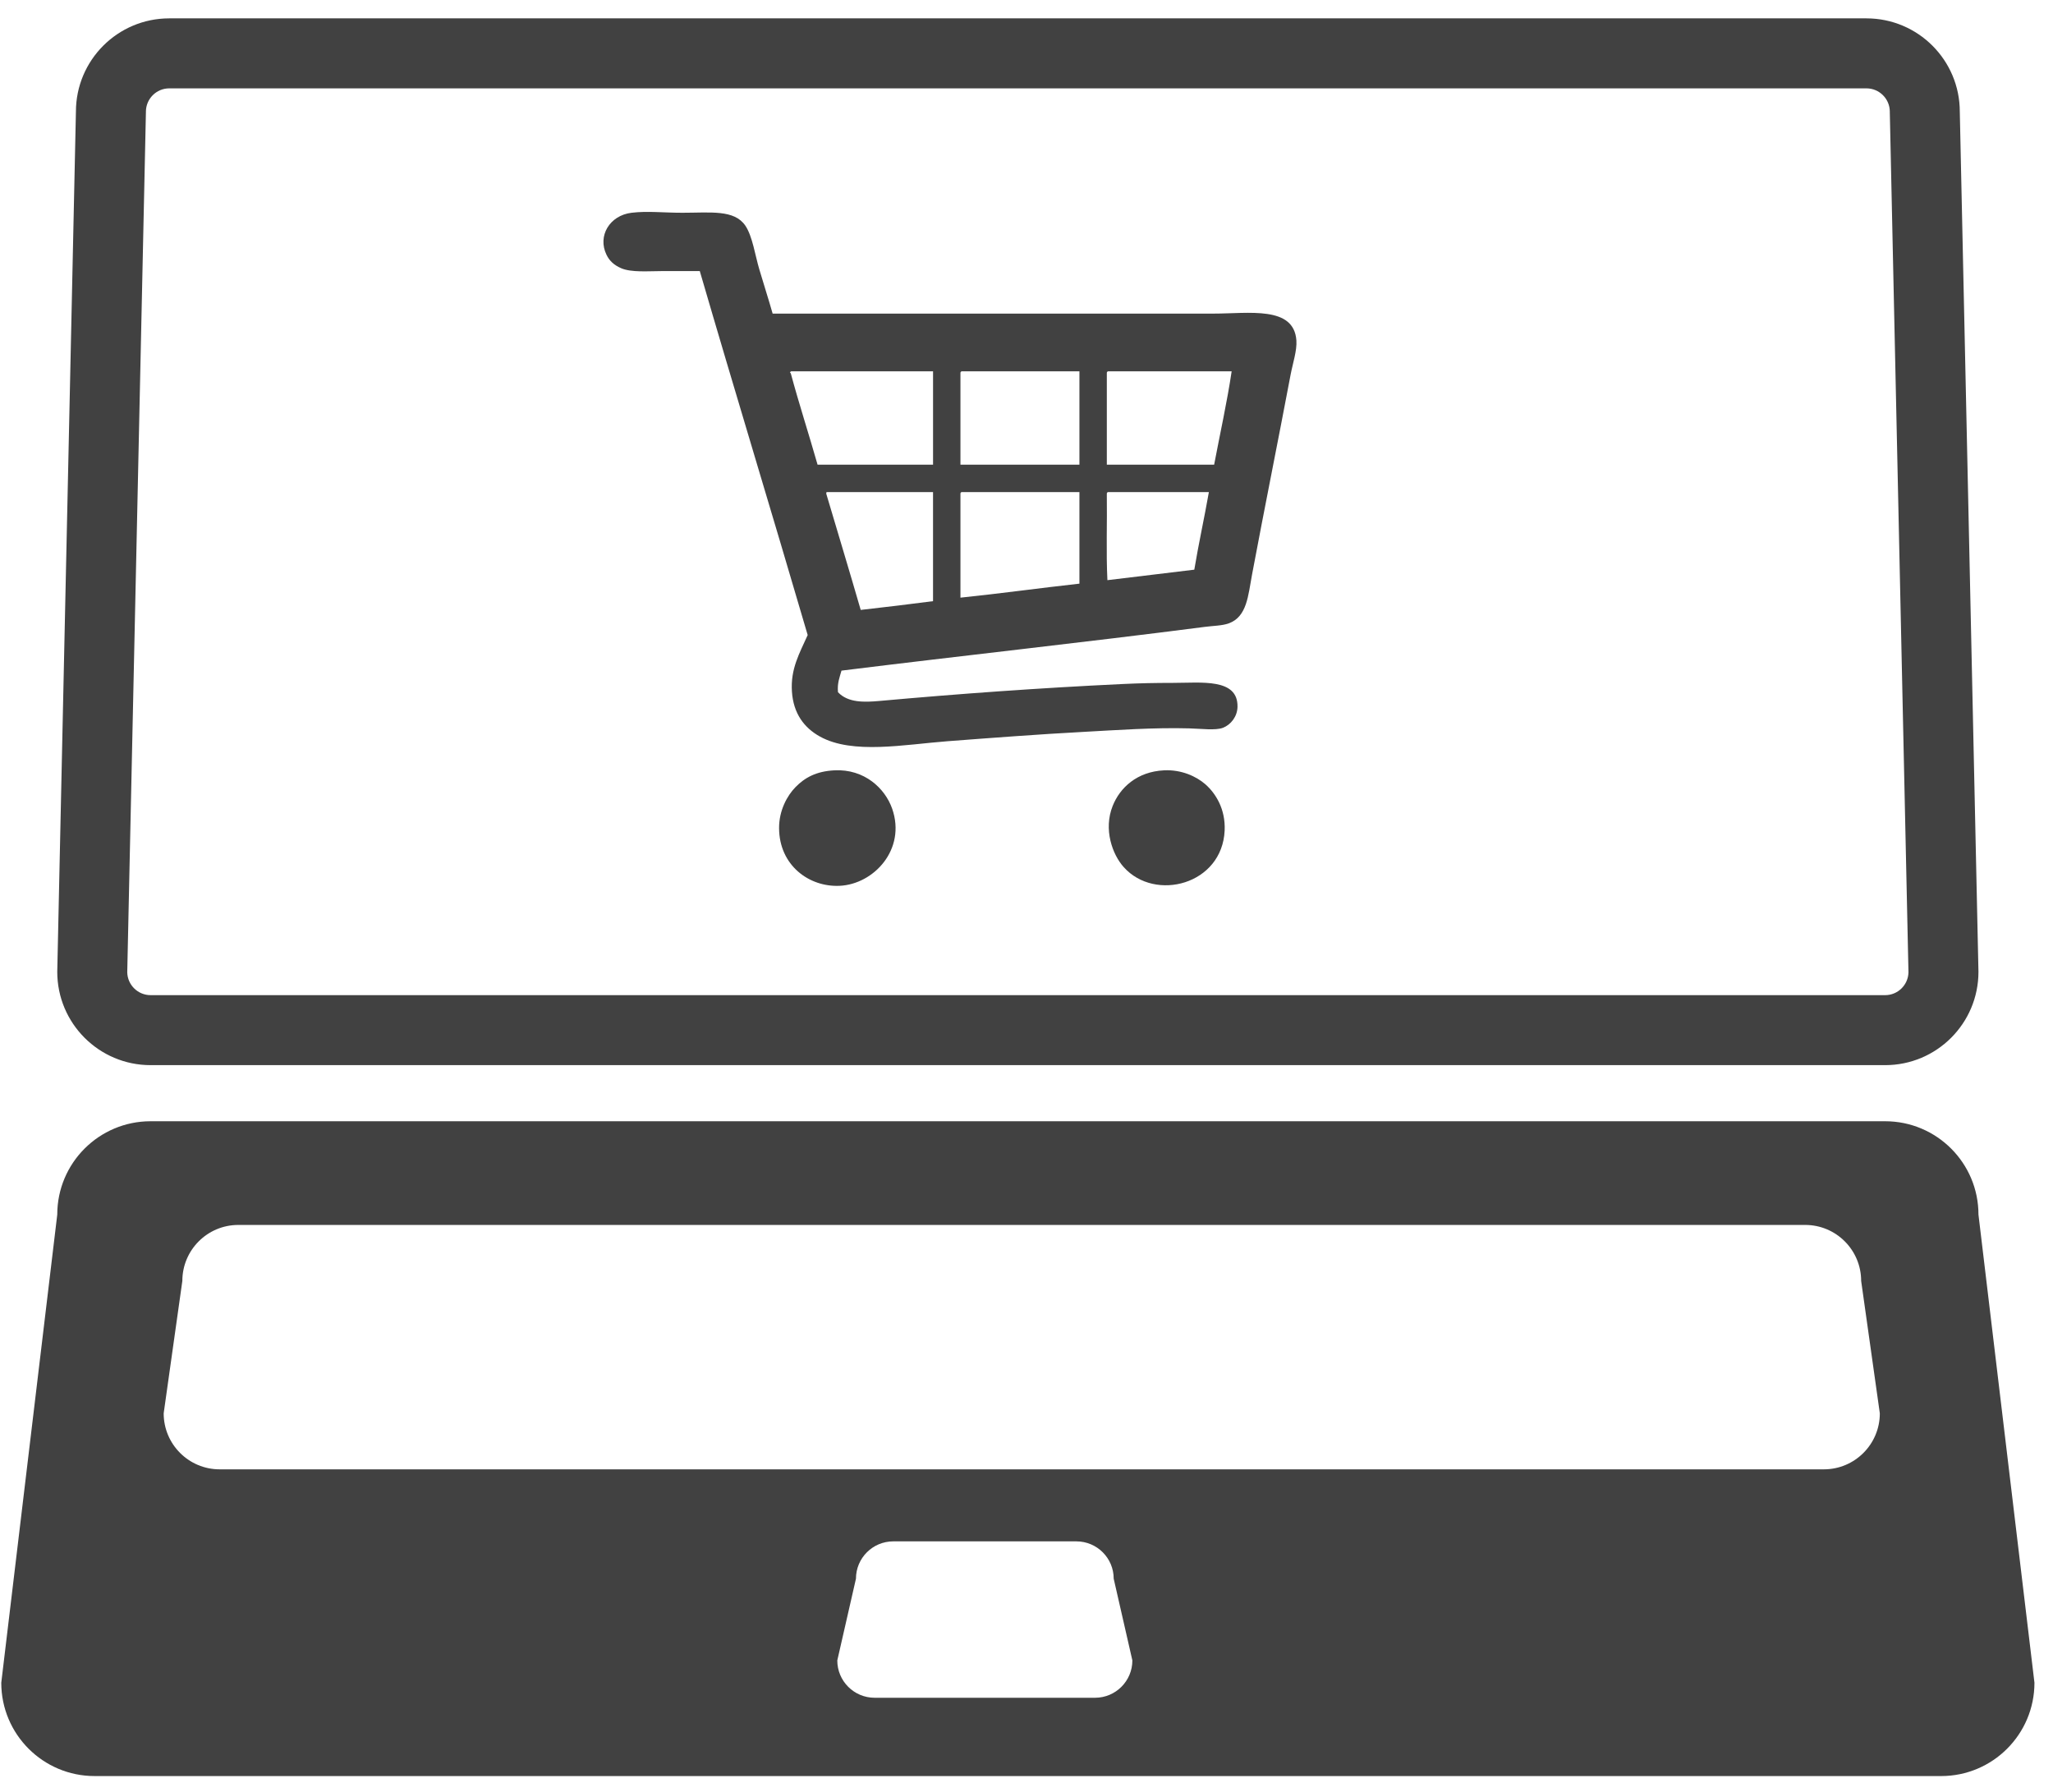
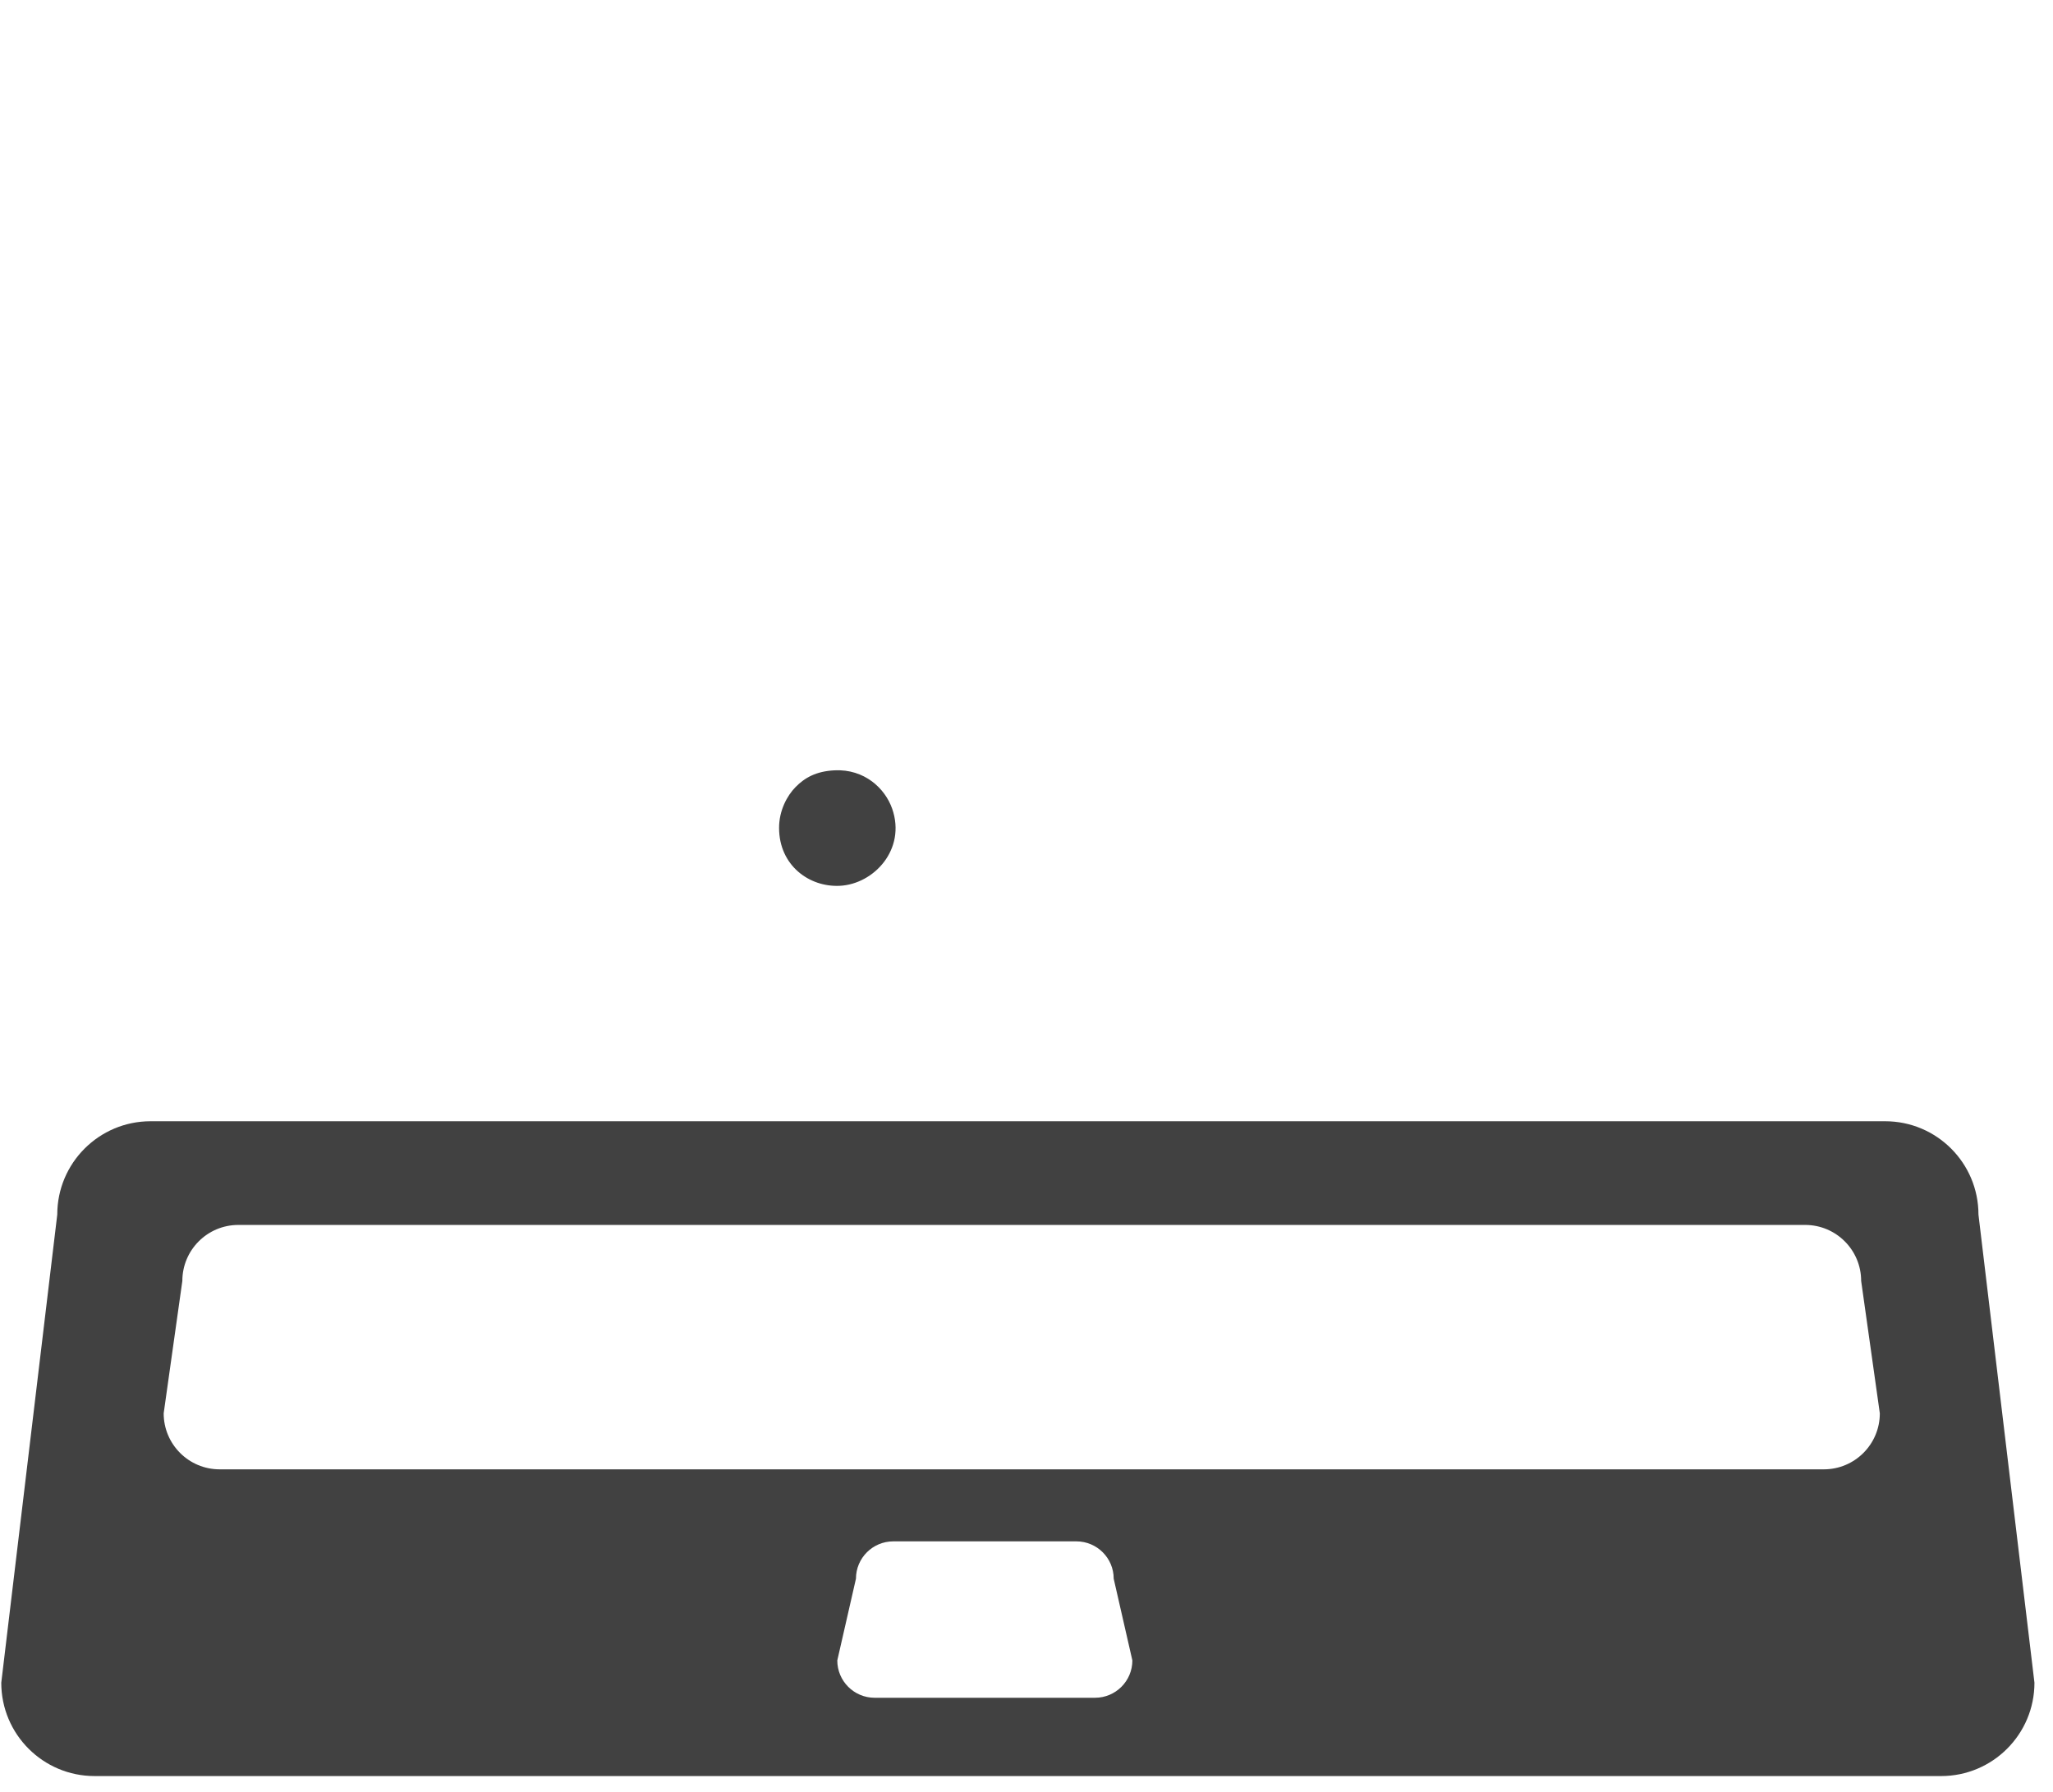
<svg xmlns="http://www.w3.org/2000/svg" version="1.1" x="0px" y="0px" width="110px" height="96px" viewBox="-0.068 -0.984 110 96" overflow="visible" enable-background="new -0.068 -0.984 110 96" xml:space="preserve">
  <defs>
</defs>
  <g>
-     <path fill="#414141" d="M99.938,3.75c0.689,0,1.25,0.561,1.25,1.25v0.041l0.001,0.041l0.999,46.027   c-0.015,0.677-0.569,1.223-1.25,1.223H8c-0.68,0-1.235-0.546-1.25-1.223L7.749,5.082L7.75,5.041V5c0-0.689,0.561-1.25,1.25-1.25   H99.938 M99.938,0H9C6.238,0,4,2.239,4,5L3,51.082c0,2.761,2.238,5,5,5h92.938c2.762,0,5-2.239,5-5l-1-46.082   C104.938,2.239,102.699,0,99.938,0L99.938,0z" />
-   </g>
-   <path fill-rule="evenodd" clip-rule="evenodd" fill="#414141" d="M41.33,15.818c7.814,0,15.66,0,23.594,0  c1.939,0,4.336-0.428,4.469,1.438c0.038,0.545-0.198,1.237-0.312,1.844c-0.677,3.584-1.38,7.051-2.062,10.688  c-0.213,1.134-0.27,2.271-1.25,2.625c-0.357,0.129-0.83,0.129-1.281,0.188c-6.55,0.845-12.891,1.528-19.469,2.344  c-0.096,0.352-0.233,0.663-0.188,1.156c0.541,0.576,1.428,0.54,2.219,0.469c4.234-0.381,8.54-0.694,13-0.906  c0.946-0.045,1.752-0.062,2.719-0.062c1.538,0,3.496-0.264,3.469,1.281c-0.01,0.519-0.354,0.961-0.781,1.125  c-0.393,0.15-1.156,0.049-1.812,0.031c-1.883-0.052-3.896,0.093-5.656,0.188c-2.412,0.129-4.925,0.321-7.281,0.5  c-2.312,0.175-5.09,0.723-6.844-0.25c-0.848-0.47-1.422-1.236-1.5-2.406c-0.082-1.219,0.403-2.049,0.844-3.031  c-1.908-6.519-3.879-12.977-5.781-19.5c-0.742,0-1.392,0-2.062,0c-0.676,0-1.613,0.083-2.156-0.156  c-0.379-0.167-0.621-0.388-0.781-0.719c-0.491-1.01,0.171-2.109,1.344-2.25c0.857-0.103,1.703,0,2.719,0  c1.516,0,2.781-0.18,3.375,0.688c0.384,0.562,0.533,1.623,0.75,2.344C40.858,14.271,41.105,15.021,41.33,15.818z M42.299,19.005  c0.449,1.666,0.969,3.259,1.438,4.906c2.062,0,4.125,0,6.188,0c0-1.667,0-3.333,0-5c-2.531,0-5.062,0-7.594,0  C42.291,18.902,42.222,19.002,42.299,19.005z M51.393,19.005c0,1.635,0,3.271,0,4.906c2.125,0,4.25,0,6.375,0c0-1.667,0-3.333,0-5  c-2.104,0-4.209,0-6.312,0C51.415,18.924,51.391,18.952,51.393,19.005z M59.236,19.005c0,1.635,0,3.271,0,4.906  c1.916,0,3.833,0,5.75,0c0.312-1.646,0.699-3.383,0.938-5c-2.209,0-4.417,0-6.625,0C59.259,18.924,59.234,18.952,59.236,19.005z   M44.205,25.474c0.614,2.073,1.241,4.133,1.844,6.219c1.301-0.147,2.593-0.302,3.875-0.469c0-1.948,0-3.896,0-5.844  c-1.896,0-3.792,0-5.688,0C44.199,25.386,44.202,25.43,44.205,25.474z M51.393,25.474c0,1.854,0,3.708,0,5.562  c2.152-0.222,4.236-0.514,6.375-0.75c0-1.635,0-3.271,0-4.906c-2.104,0-4.209,0-6.312,0C51.415,25.393,51.391,25.421,51.393,25.474z   M59.236,25.474c0.021,1.531-0.042,3.146,0.031,4.625c1.555-0.185,3.103-0.376,4.656-0.562c0.234-1.41,0.535-2.756,0.781-4.156  c-1.803,0-3.604,0-5.406,0C59.259,25.393,59.234,25.421,59.236,25.474z" />
+     </g>
  <path fill-rule="evenodd" clip-rule="evenodd" fill="#414141" d="M44.643,40.287c1.599-0.08,2.711,0.961,3.094,2.062  c0.754,2.174-0.985,4.037-2.812,4.125c-1.637,0.079-3.244-1.093-3.25-3.094c-0.004-0.943,0.434-1.736,0.875-2.188  C43.047,40.682,43.662,40.336,44.643,40.287z" />
-   <path fill-rule="evenodd" clip-rule="evenodd" fill="#414141" d="M62.299,40.287c0.928-0.046,1.728,0.32,2.219,0.75  c0.555,0.487,1.08,1.331,1.031,2.469c-0.127,2.901-3.724,3.845-5.406,1.969c-0.613-0.682-1.096-2.025-0.594-3.281  C59.936,41.222,60.848,40.359,62.299,40.287z" />
  <g>
    <path fill="#414141" d="M108.938,89.17c0,2.761-2.238,5-5,5H5c-2.762,0-5-2.239-5-5l3-25.082c0-2.762,2.238-5,5-5h92.938   c2.762,0,5,2.238,5,5L108.938,89.17z M99.653,67.643c0-1.656-1.343-3-3-3H12.702c-1.657,0-3,1.344-3,3l-1,7.094   c0,1.656,1.343,3,3,3h85.951c1.657,0,3-1.344,3-3L99.653,67.643z M59.604,83.596c0-1.105-0.896-2-2-2h-9.81c-1.104,0-2,0.895-2,2   l-1,4.379c0,1.104,0.896,2,2,2h11.81c1.104,0,2-0.896,2-2L59.604,83.596z" />
  </g>
</svg>